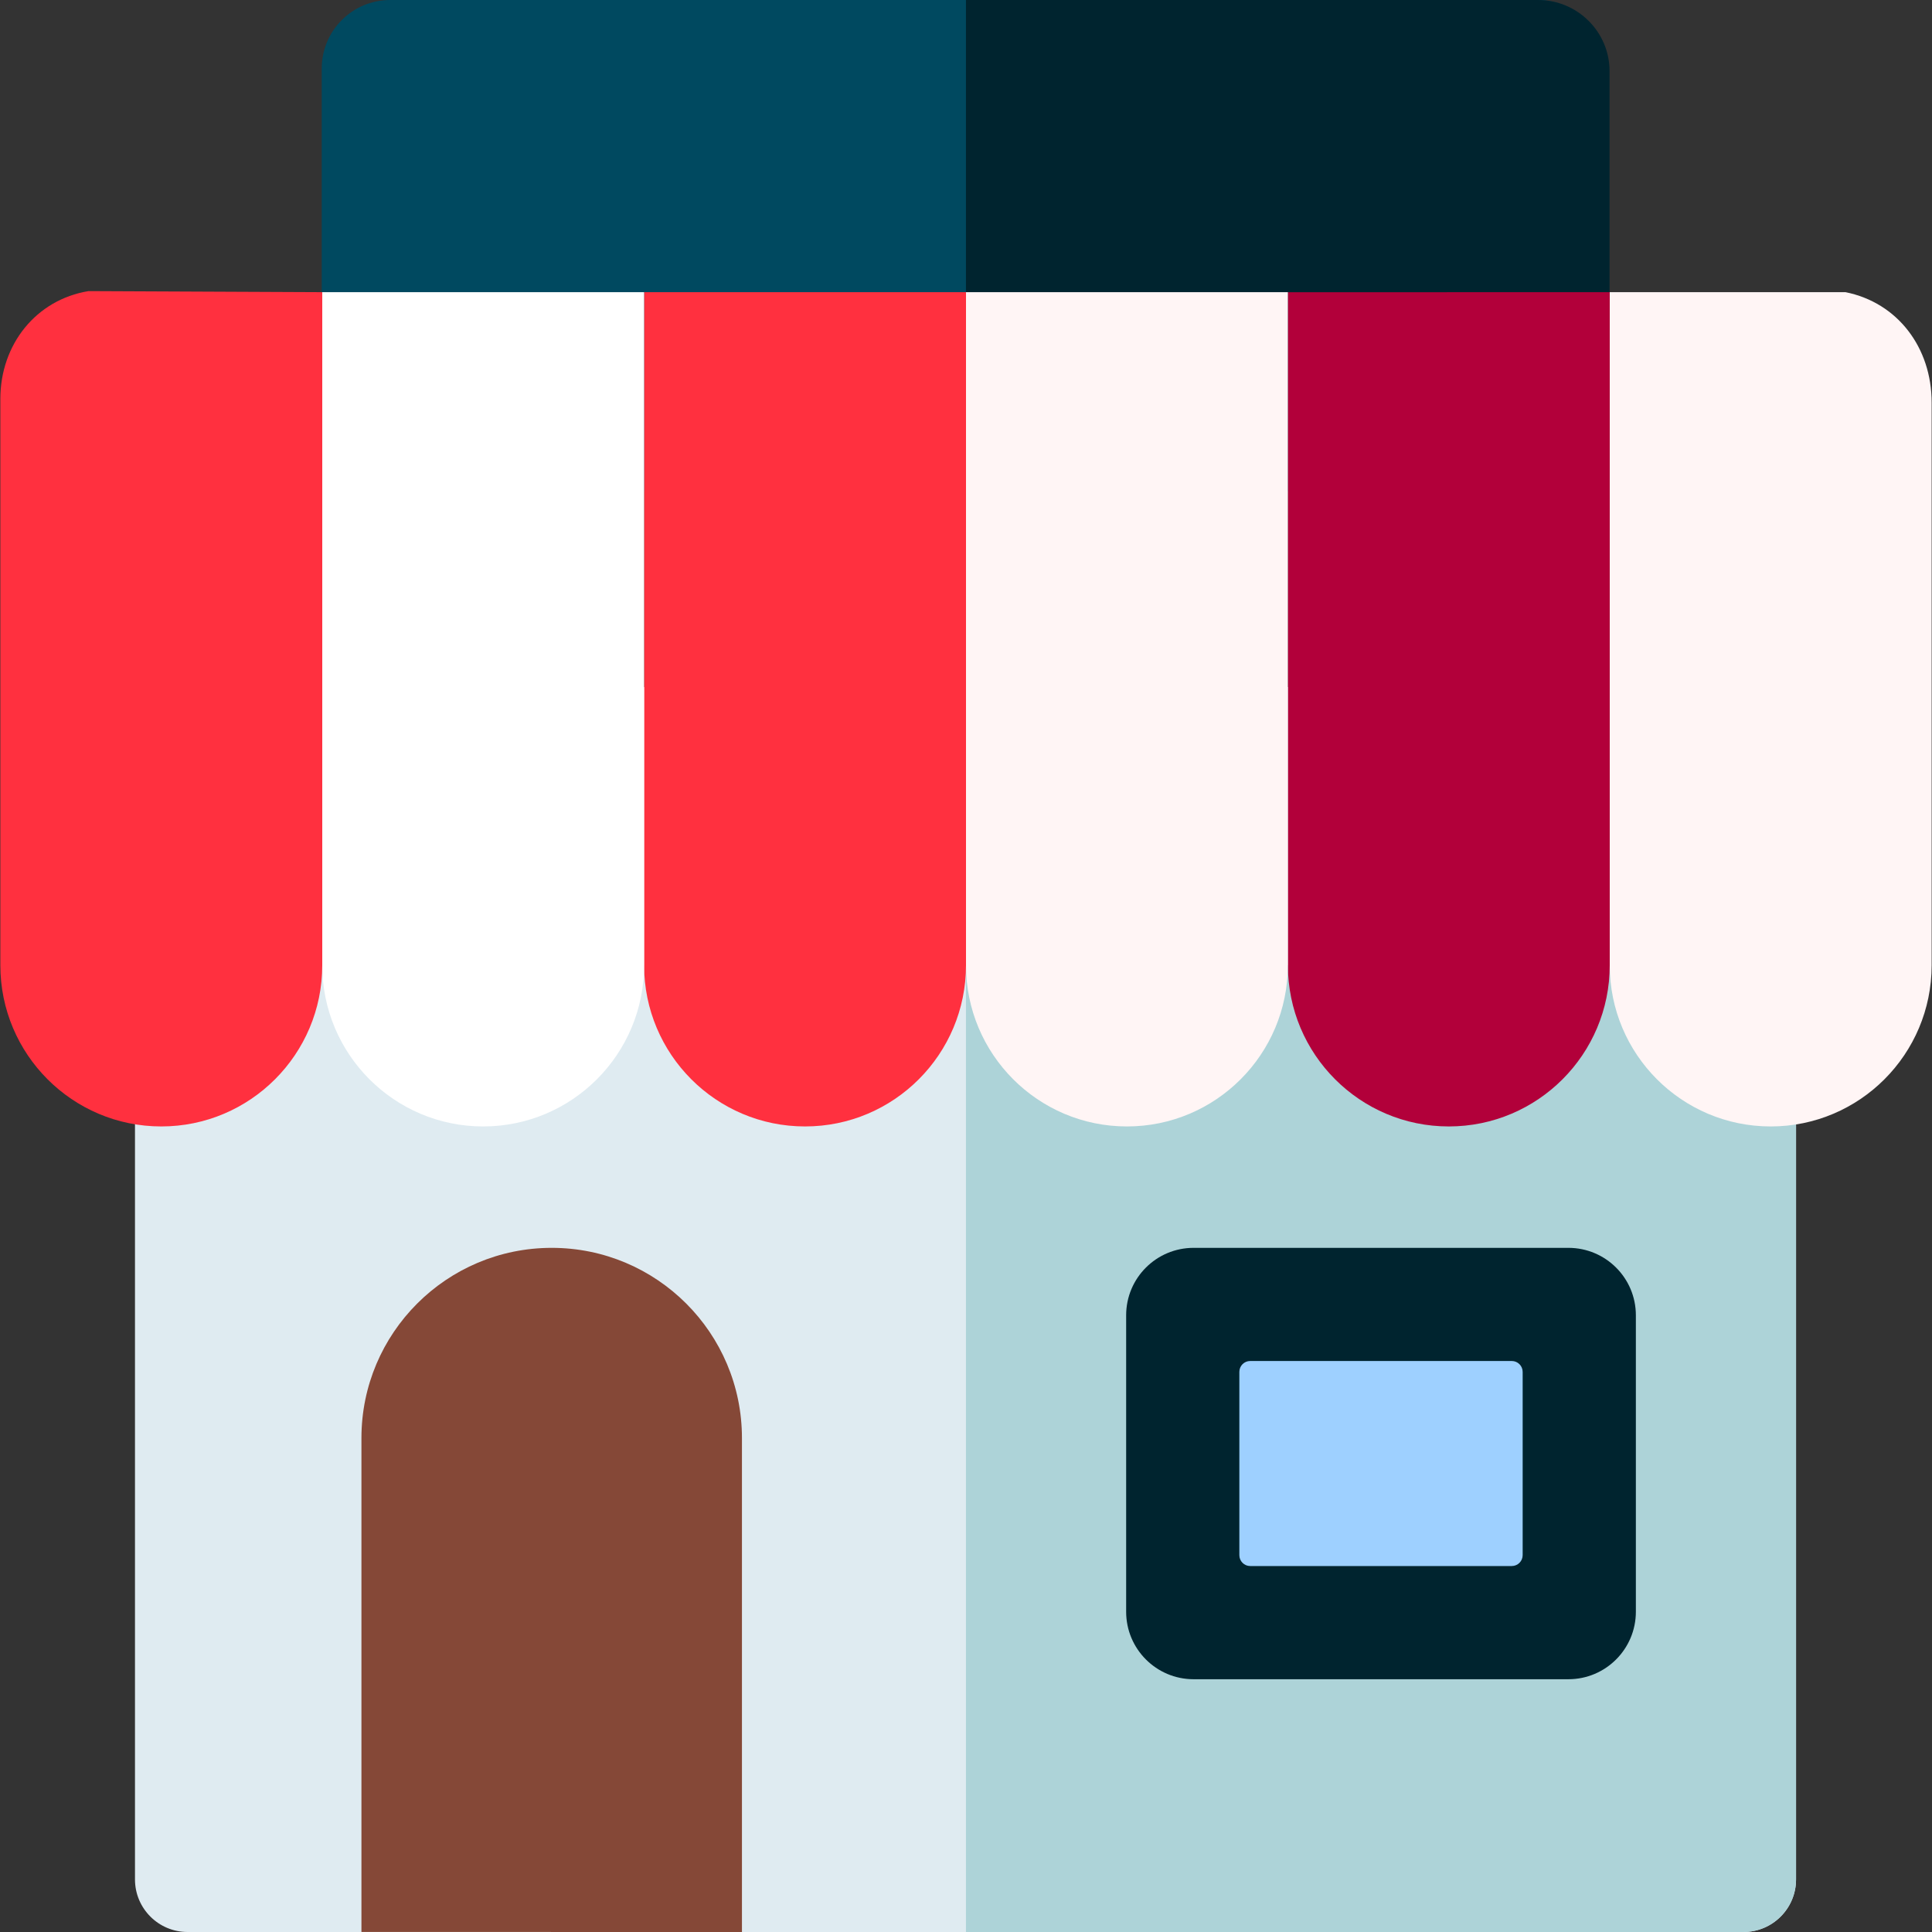
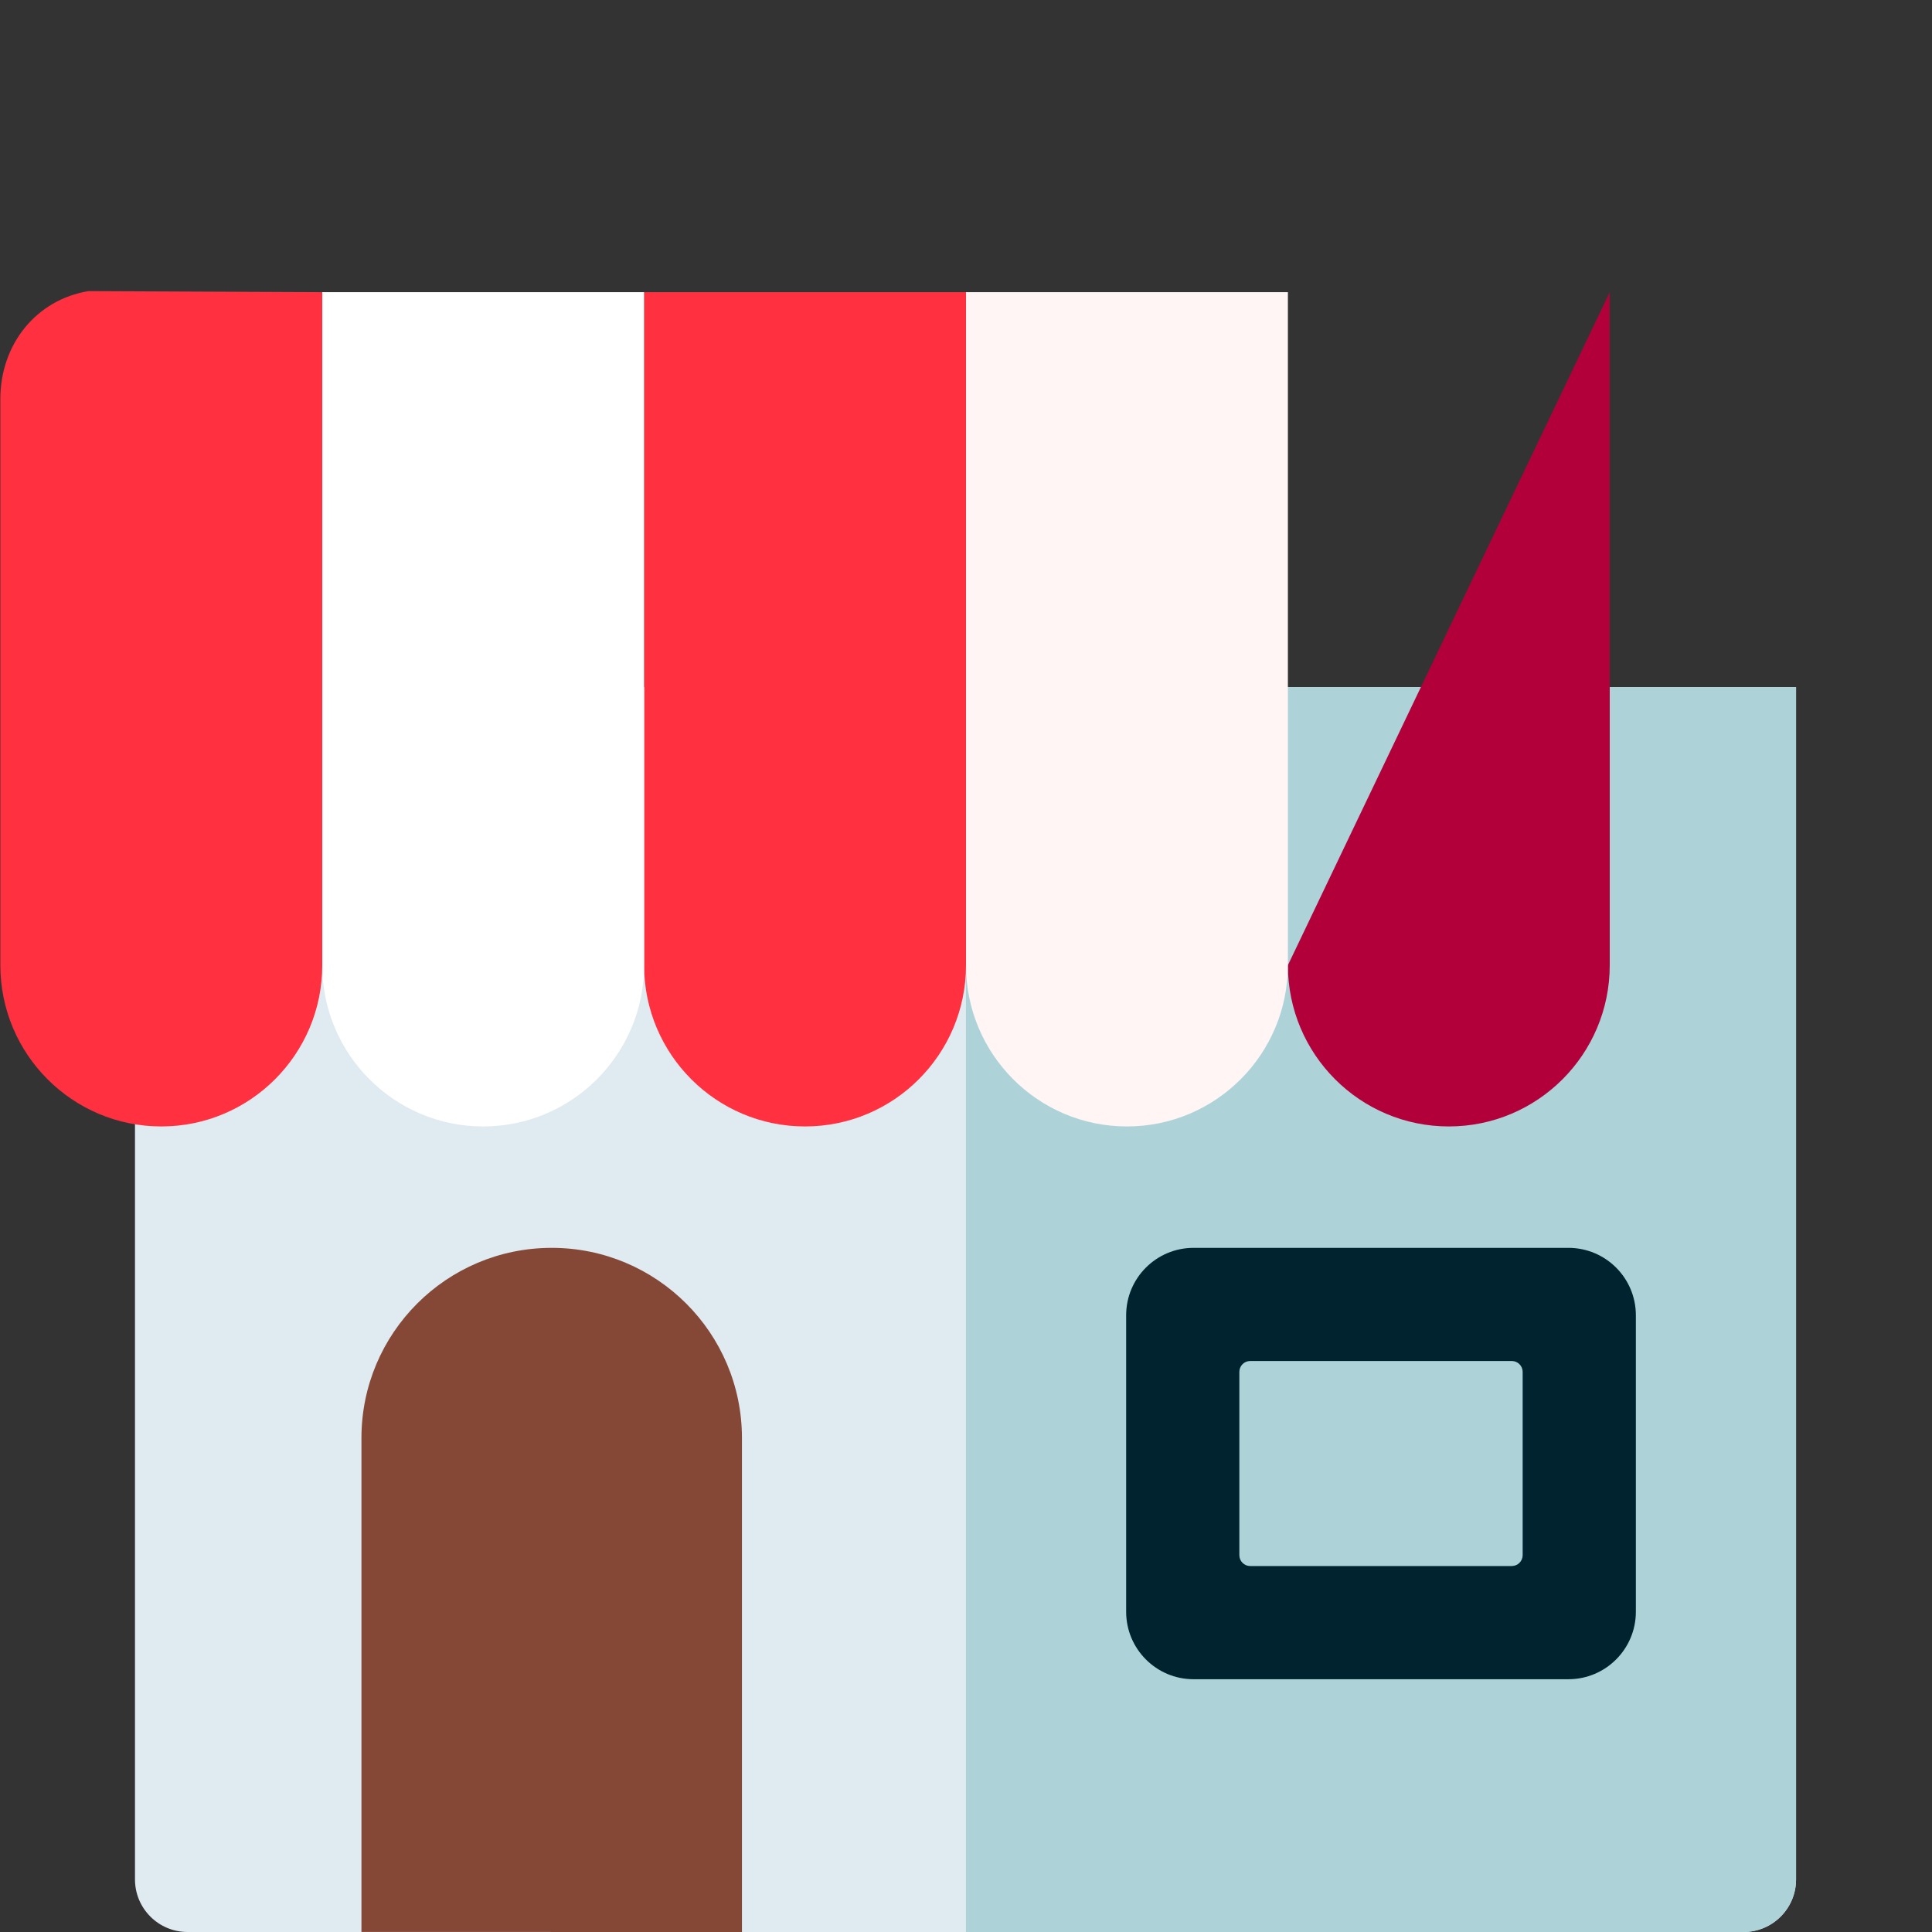
<svg xmlns="http://www.w3.org/2000/svg" width="150pt" height="150pt" viewBox="0 0 150 150">
  <rect x="0" y="0" width="150" height="150" fill="#333333" stroke="none" />
  <g id="surface1">
-     <path style=" stroke:none;fill-rule:nonzero;fill:rgb(0%,28.627%,37.647%);fill-opacity:1;" d="M 119.371 38.129 L 30.293 38.129 C 27.359 38.129 24.98 35.746 24.98 32.812 L 24.98 5.316 C 24.98 2.379 27.359 0 30.293 0 L 119.371 0 C 122.309 0 124.688 2.379 124.688 5.316 L 124.688 32.812 C 124.688 35.746 122.309 38.129 119.371 38.129 Z M 119.371 38.129 " />
-     <path style=" stroke:none;fill-rule:nonzero;fill:rgb(0%,14.118%,18.431%);fill-opacity:1;" d="M 119.41 0 L 74.996 0 L 74.996 38.129 L 119.41 38.129 C 122.477 38.129 124.965 35.656 124.965 32.602 L 124.965 5.523 C 124.965 2.473 122.477 0 119.41 0 Z M 119.41 0 " />
    <path style=" stroke:none;fill-rule:nonzero;fill:rgb(87.451%,92.157%,94.51%);fill-opacity:1;" d="M 10.48 53.344 L 10.48 145.918 C 10.48 148.172 12.309 150 14.562 150 L 135.363 150 C 137.617 150 139.445 148.172 139.445 145.918 L 139.445 53.344 Z M 10.48 53.344 " />
    <path style=" stroke:none;fill-rule:nonzero;fill:rgb(67.843%,82.745%,84.706%);fill-opacity:1;" d="M 74.996 150 L 135.363 150 C 137.617 150 139.445 148.172 139.445 145.918 L 139.445 53.344 L 74.996 53.344 Z M 74.996 150 " />
-     <path style=" stroke:none;fill-rule:nonzero;fill:rgb(69.804%,0%,22.745%);fill-opacity:1;" d="M 124.98 22.684 L 124.98 74.938 C 124.98 81.852 119.387 87.457 112.484 87.457 C 105.586 87.457 99.992 81.852 99.992 74.938 L 99.992 22.688 Z M 124.98 22.684 " />
+     <path style=" stroke:none;fill-rule:nonzero;fill:rgb(69.804%,0%,22.745%);fill-opacity:1;" d="M 124.98 22.684 L 124.98 74.938 C 124.98 81.852 119.387 87.457 112.484 87.457 C 105.586 87.457 99.992 81.852 99.992 74.938 Z M 124.98 22.684 " />
    <path style=" stroke:none;fill-rule:nonzero;fill:rgb(100%,18.824%,24.706%);fill-opacity:1;" d="M 25.02 22.684 L 25.02 74.938 C 25.02 81.852 19.422 87.457 12.523 87.457 C 5.621 87.457 0.027 81.852 0.027 74.938 L 0.027 30.977 C 0.027 26.727 2.816 23.266 6.871 22.602 Z M 25.02 22.684 " />
-     <path style=" stroke:none;fill-rule:nonzero;fill:rgb(100%,96.078%,96.078%);fill-opacity:1;" d="M 124.98 74.938 L 124.98 22.684 L 143.285 22.684 C 147.32 23.492 149.973 26.977 149.973 31.258 L 149.973 74.938 C 149.973 81.852 144.379 87.457 137.477 87.457 C 130.574 87.457 124.98 81.852 124.98 74.938 " />
    <path style=" stroke:none;fill-rule:nonzero;fill:rgb(100%,96.078%,96.078%);fill-opacity:1;" d="M 99.992 74.938 L 99.992 22.684 L 74.961 22.684 L 75 30.277 L 75 74.938 C 75 81.852 80.594 87.457 87.496 87.457 C 94.395 87.457 99.988 81.852 99.988 74.938 " />
    <path style=" stroke:none;fill-rule:nonzero;fill:rgb(100%,18.824%,24.706%);fill-opacity:1;" d="M 75 74.938 L 75 22.684 L 50.008 22.684 L 50.008 74.938 C 50.008 81.852 55.602 87.457 62.504 87.457 C 69.406 87.457 75 81.852 75 74.938 " />
    <path style=" stroke:none;fill-rule:nonzero;fill:rgb(100%,100%,100%);fill-opacity:1;" d="M 50.008 22.684 L 50.008 74.938 C 50.008 81.852 44.414 87.457 37.512 87.457 C 30.613 87.457 25.02 81.852 25.02 74.938 L 25.02 22.684 Z M 50.008 22.684 " />
    <path style=" stroke:none;fill-rule:nonzero;fill:rgb(52.157%,28.235%,21.569%);fill-opacity:1;" d="M 28.062 149.996 L 28.062 111.652 C 28.062 103.496 34.676 96.883 42.836 96.883 C 50.992 96.883 57.605 103.496 57.605 111.652 L 57.605 150 Z M 28.062 149.996 " />
-     <path style=" stroke:none;fill-rule:nonzero;fill:rgb(61.961%,81.569%,100%);fill-opacity:1;" d="M 91.828 101.273 L 122.613 101.273 L 122.613 125.98 L 91.828 125.98 Z M 91.828 101.273 " />
    <path style=" stroke:none;fill-rule:nonzero;fill:rgb(0%,14.118%,18.431%);fill-opacity:1;" d="M 121.77 130.375 L 92.668 130.375 C 89.777 130.375 87.434 128.027 87.434 125.137 L 87.434 102.117 C 87.434 99.227 89.777 96.883 92.668 96.883 L 121.77 96.883 C 124.664 96.883 127.008 99.227 127.008 102.117 L 127.008 125.137 C 127.008 128.027 124.664 130.375 121.77 130.375 Z M 97.062 121.586 L 117.375 121.586 C 117.84 121.586 118.219 121.207 118.219 120.742 L 118.219 106.512 C 118.219 106.047 117.84 105.668 117.375 105.668 L 97.062 105.668 C 96.598 105.668 96.223 106.047 96.223 106.512 L 96.223 120.742 C 96.223 121.207 96.598 121.586 97.062 121.586 Z M 97.062 121.586 " />
  </g>
</svg>